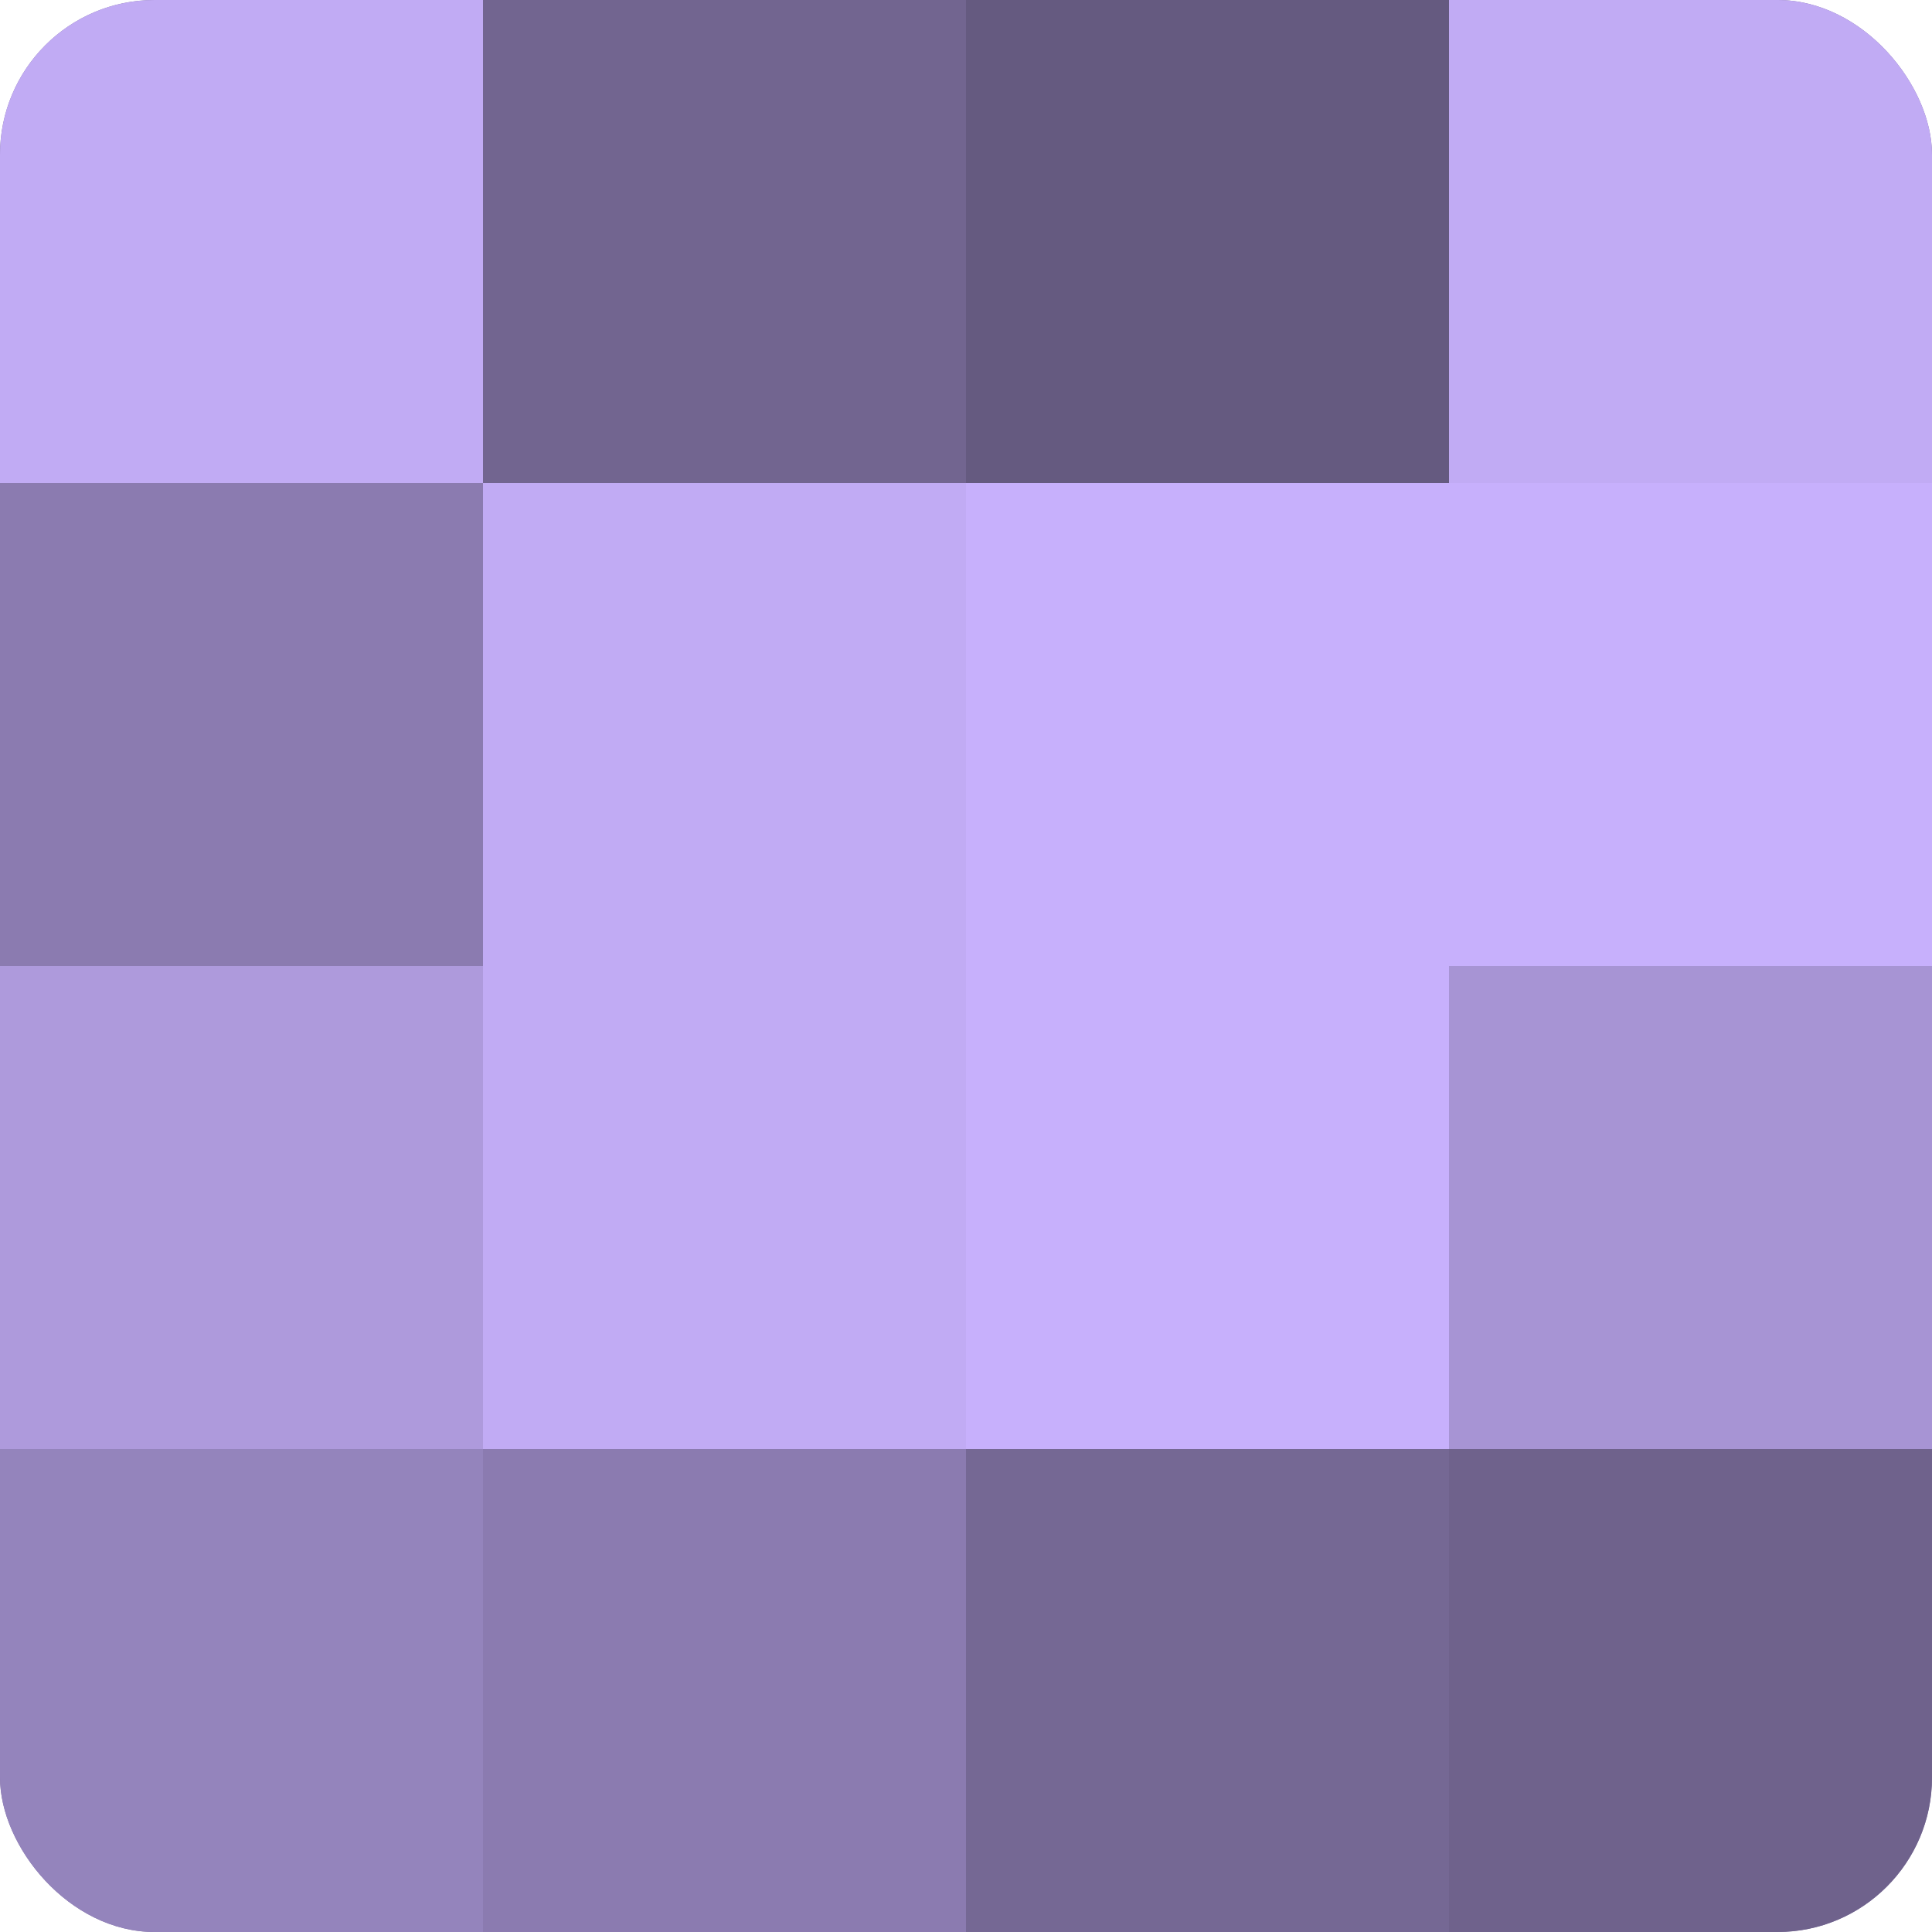
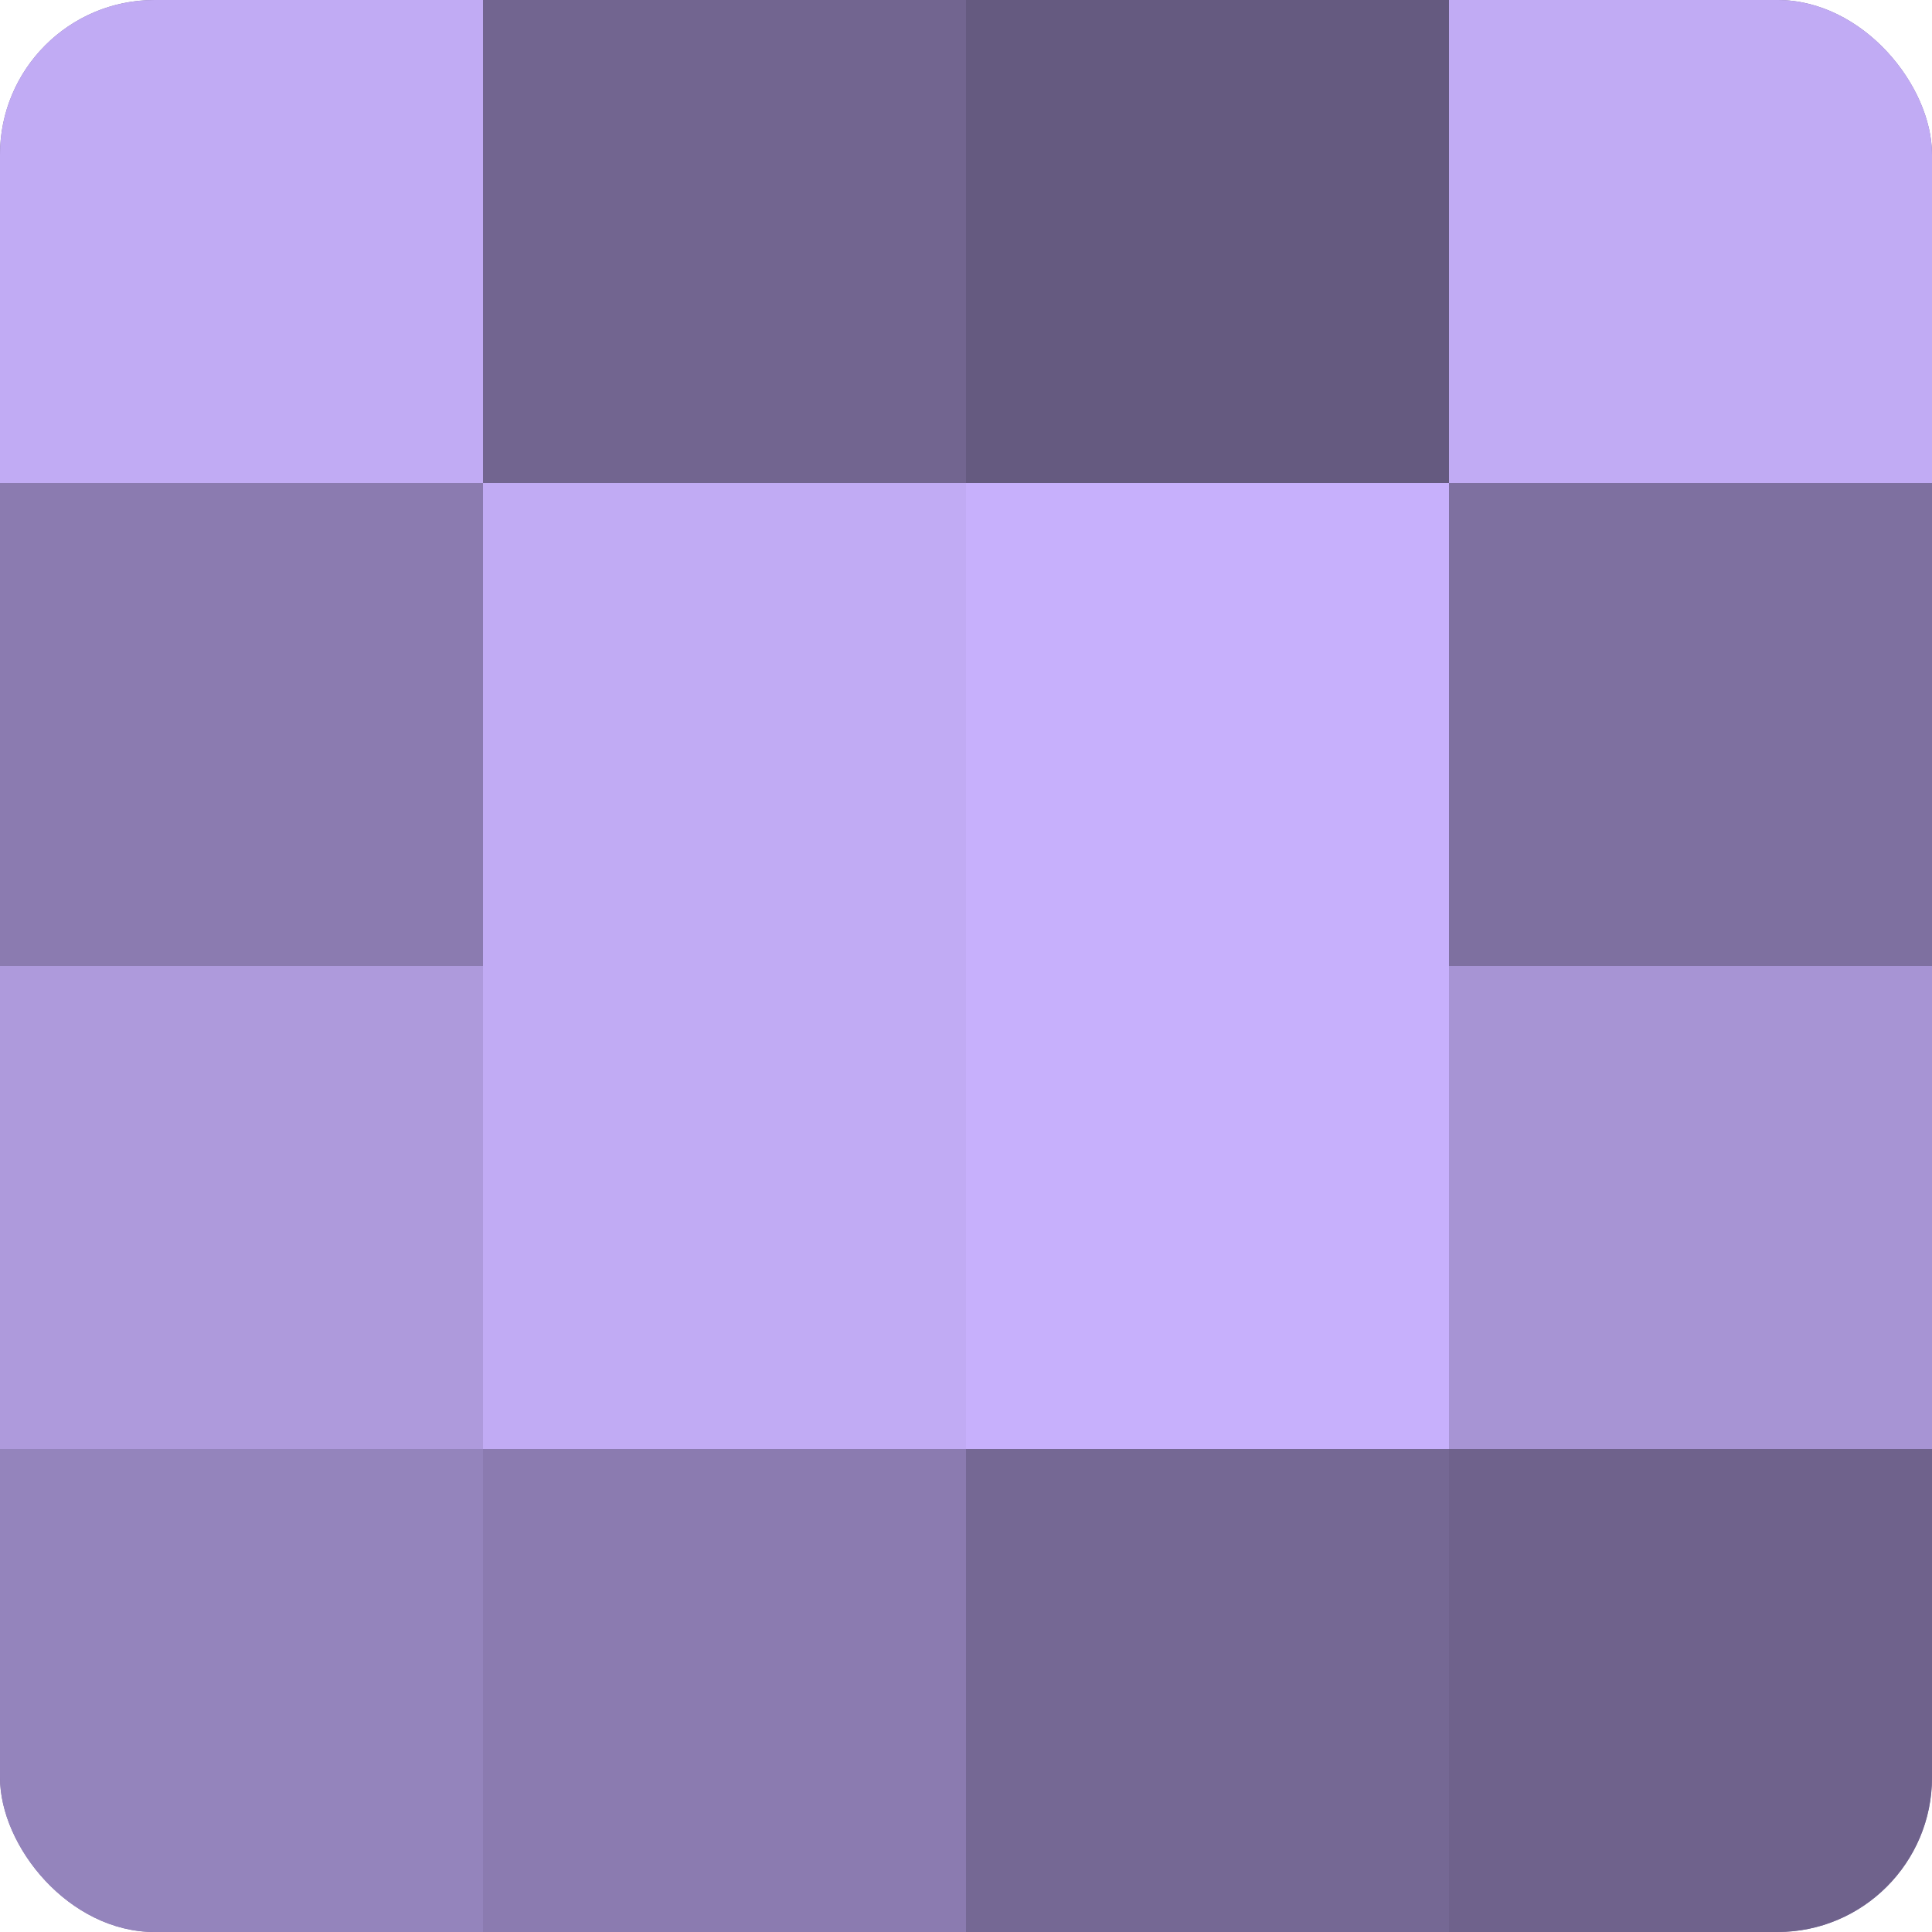
<svg xmlns="http://www.w3.org/2000/svg" width="60" height="60" viewBox="0 0 100 100" preserveAspectRatio="xMidYMid meet">
  <defs>
    <clipPath id="c" width="100" height="100">
      <rect width="100" height="100" rx="8" ry="8" />
    </clipPath>
  </defs>
  <g clip-path="url(#c)">
    <rect width="100" height="100" fill="#7e70a0" />
    <rect width="25" height="25" fill="#c1abf4" />
    <rect y="25" width="25" height="25" fill="#8b7bb0" />
    <rect y="50" width="25" height="25" fill="#ae9adc" />
    <rect y="75" width="25" height="25" fill="#9484bc" />
    <rect x="25" width="25" height="25" fill="#726590" />
    <rect x="25" y="25" width="25" height="25" fill="#c1abf4" />
    <rect x="25" y="50" width="25" height="25" fill="#c1abf4" />
    <rect x="25" y="75" width="25" height="25" fill="#8b7bb0" />
    <rect x="50" width="25" height="25" fill="#655a80" />
    <rect x="50" y="25" width="25" height="25" fill="#c7b0fc" />
    <rect x="50" y="50" width="25" height="25" fill="#c7b0fc" />
    <rect x="50" y="75" width="25" height="25" fill="#756894" />
    <rect x="75" width="25" height="25" fill="#c1abf4" />
-     <rect x="75" y="25" width="25" height="25" fill="#c7b0fc" />
    <rect x="75" y="50" width="25" height="25" fill="#a794d4" />
    <rect x="75" y="75" width="25" height="25" fill="#6f628c" />
  </g>
</svg>